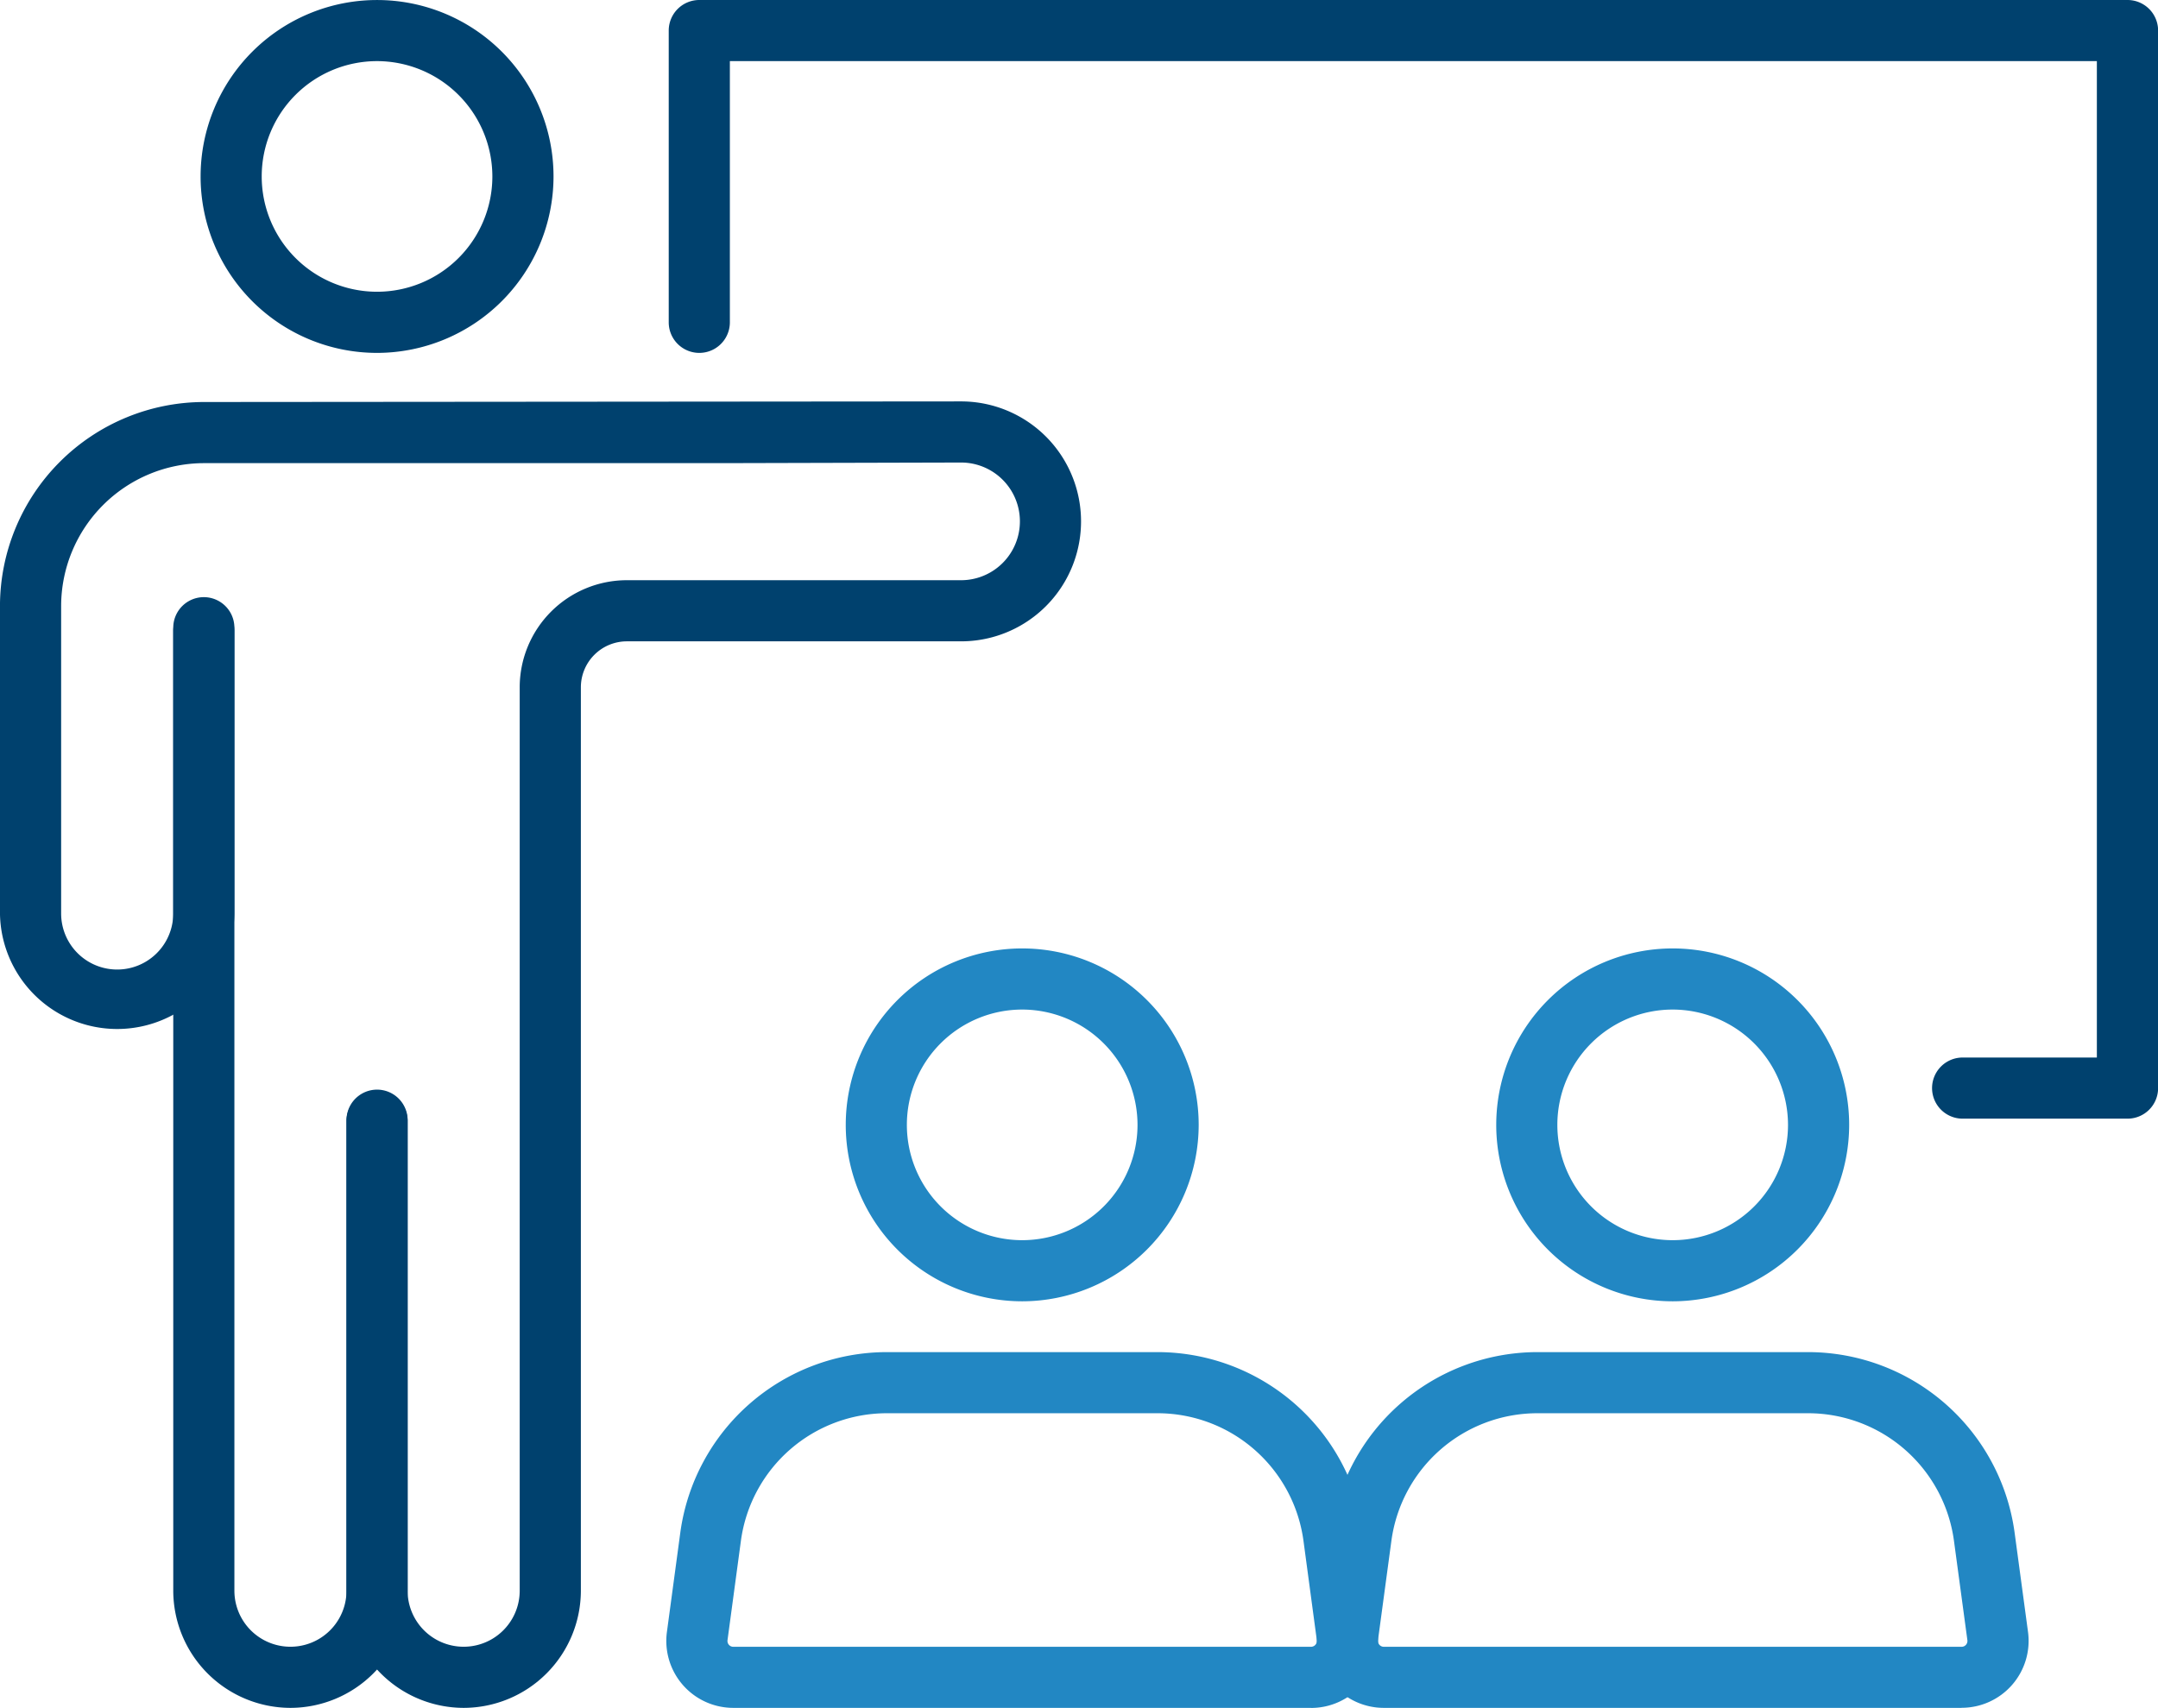
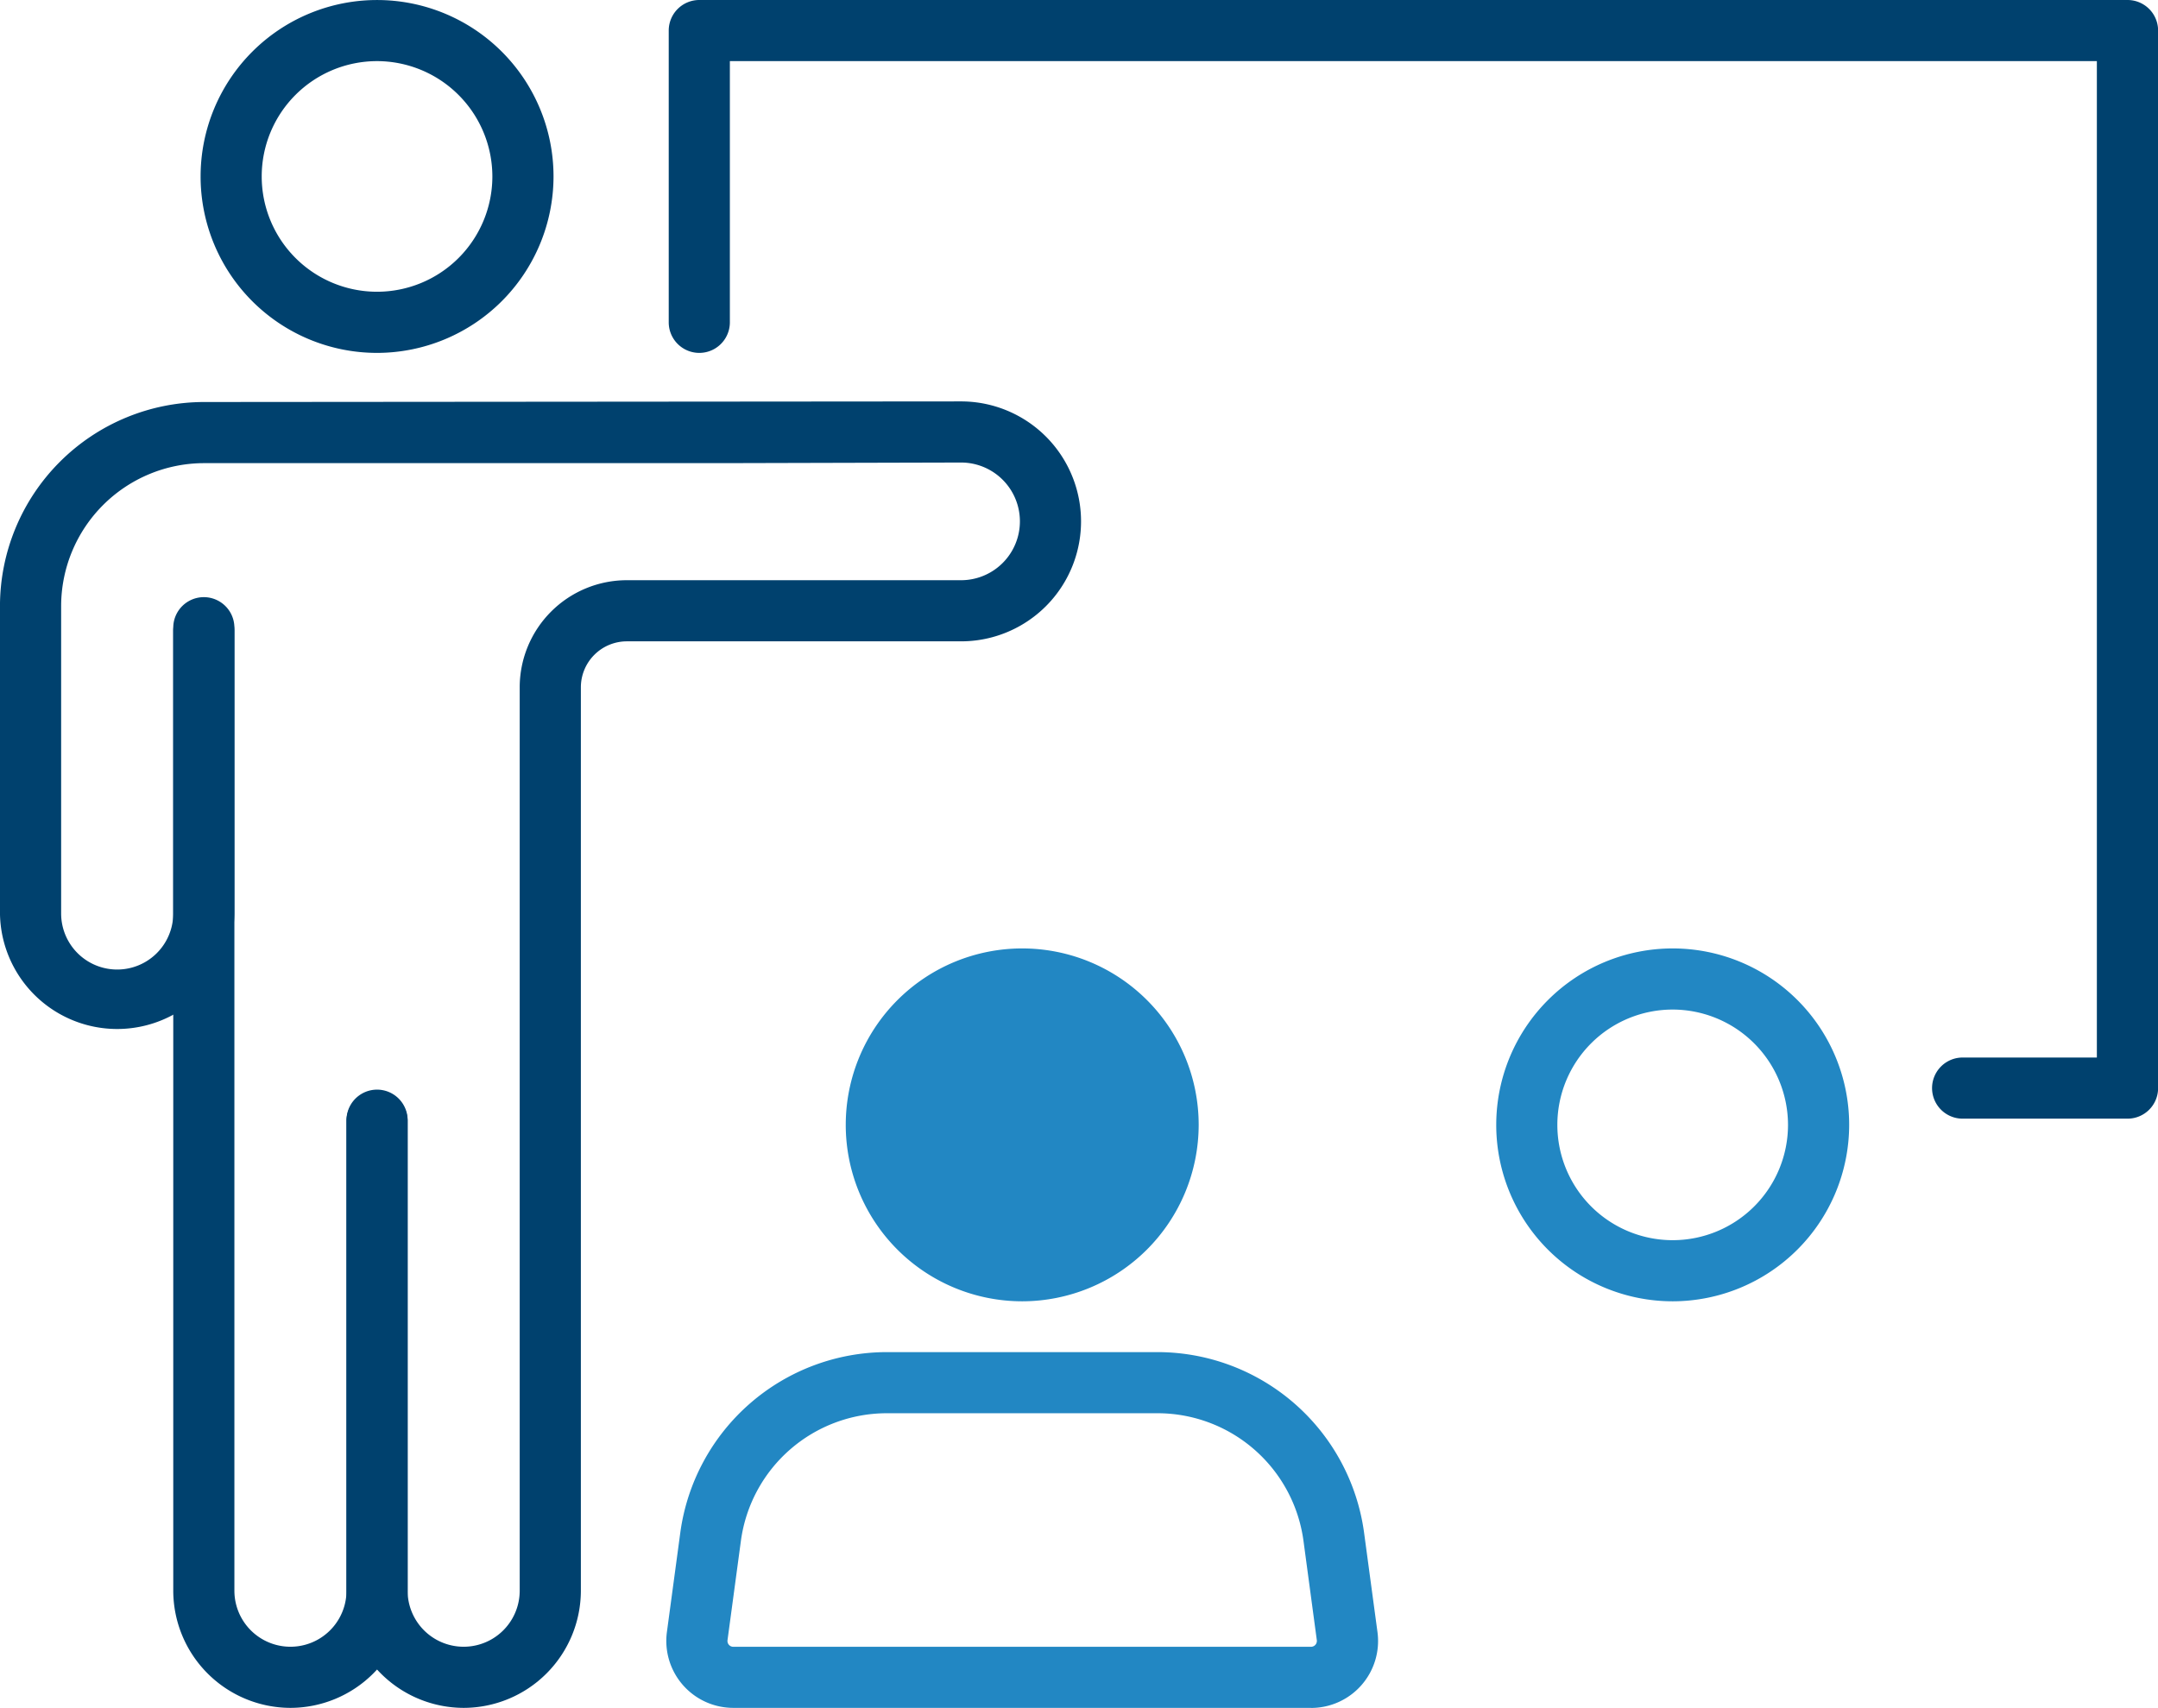
<svg xmlns="http://www.w3.org/2000/svg" width="88.246" height="69.85" viewBox="0 0 88.246 69.85">
  <defs>
    <clipPath id="clip-path">
      <rect id="長方形_2956" data-name="長方形 2956" width="88.246" height="69.85" transform="translate(0 0)" fill="none" />
    </clipPath>
  </defs>
  <g id="flow_ico01" transform="translate(0 0)">
    <g id="グループ_2463" data-name="グループ 2463" clip-path="url(#clip-path)">
      <path id="パス_276" data-name="パス 276" d="M53.611,69.85H29.986a2.738,2.738,0,0,1-2.714-3.106l.55-4.081A8.534,8.534,0,0,1,36.25,55.3h11.1a8.533,8.533,0,0,1,8.428,7.366l.55,4.081a2.738,2.738,0,0,1-2.714,3.106M36.25,57.8A6.024,6.024,0,0,0,30.3,63l-.55,4.081a.238.238,0,0,0,.236.271H53.611a.24.24,0,0,0,.237-.271L53.3,63a6.024,6.024,0,0,0-5.95-5.2Z" fill="#2287c3" />
-       <path id="パス_277" data-name="パス 277" d="M41.8,53.222a7.216,7.216,0,1,1,7.217-7.216A7.225,7.225,0,0,1,41.8,53.222m0-11.932a4.716,4.716,0,1,0,4.716,4.716A4.721,4.721,0,0,0,41.8,41.29" fill="#2287c3" />
-       <path id="パス_278" data-name="パス 278" d="M80.214,69.85H56.59a2.738,2.738,0,0,1-2.715-3.106l.55-4.081A8.535,8.535,0,0,1,62.854,55.3h11.1a8.531,8.531,0,0,1,8.426,7.366l.551,4.081v0a2.738,2.738,0,0,1-2.714,3.1M62.854,57.8A6.025,6.025,0,0,0,56.9,63l-.551,4.081a.241.241,0,0,0,.238.271H80.214a.236.236,0,0,0,.18-.082.239.239,0,0,0,.057-.19L79.9,63a6.022,6.022,0,0,0-5.948-5.2Z" fill="#2287c3" />
+       <path id="パス_277" data-name="パス 277" d="M41.8,53.222a7.216,7.216,0,1,1,7.217-7.216A7.225,7.225,0,0,1,41.8,53.222m0-11.932A4.721,4.721,0,0,0,41.8,41.29" fill="#2287c3" />
      <path id="パス_279" data-name="パス 279" d="M68.4,53.222a7.216,7.216,0,1,1,7.217-7.216A7.224,7.224,0,0,1,68.4,53.222m0-11.932a4.716,4.716,0,1,0,4.716,4.716A4.722,4.722,0,0,0,68.4,41.29" fill="#2287c3" />
      <path id="パス_280" data-name="パス 280" d="M11.877,69.85a4.8,4.8,0,0,1-4.792-4.792V25.673a1.25,1.25,0,0,1,2.5,0V65.058a2.292,2.292,0,1,0,4.584,0V45.815a1.25,1.25,0,0,1,2.5,0V65.058a4.8,4.8,0,0,1-4.792,4.792" fill="#00416e" />
      <path id="パス_281" data-name="パス 281" d="M18.961,69.85a4.8,4.8,0,0,1-4.793-4.792V45.815a1.251,1.251,0,0,1,2.5,0V65.058a2.292,2.292,0,0,0,4.584,0V28.109a4.384,4.384,0,0,1,4.38-4.379H39.3a2.406,2.406,0,0,0,0-4.813h-.007l-9.7.025H8.347A5.854,5.854,0,0,0,2.5,24.789V37.361a2.292,2.292,0,0,0,4.584,0V25.772a1.251,1.251,0,0,1,2.5,0V37.361a4.793,4.793,0,0,1-9.585,0V24.789a8.357,8.357,0,0,1,8.347-8.347l30.939-.025H39.3a4.906,4.906,0,1,1,0,9.813H25.633a1.882,1.882,0,0,0-1.88,1.879V65.058a4.8,4.8,0,0,1-4.792,4.792" fill="#00416e" />
      <path id="パス_282" data-name="パス 282" d="M15.418,14.433a7.216,7.216,0,1,1,7.217-7.217,7.224,7.224,0,0,1-7.217,7.217m0-11.933a4.716,4.716,0,1,0,4.716,4.716A4.722,4.722,0,0,0,15.418,2.5" fill="#00416e" />
      <path id="パス_283" data-name="パス 283" d="M87,45.752H80.257a1.25,1.25,0,0,1,0-2.5h5.489V2.5h-55.9V13.183a1.25,1.25,0,1,1-2.5,0V1.25A1.25,1.25,0,0,1,28.593,0H87a1.25,1.25,0,0,1,1.25,1.25V44.5A1.249,1.249,0,0,1,87,45.752" fill="#00416e" />
    </g>
  </g>
</svg>